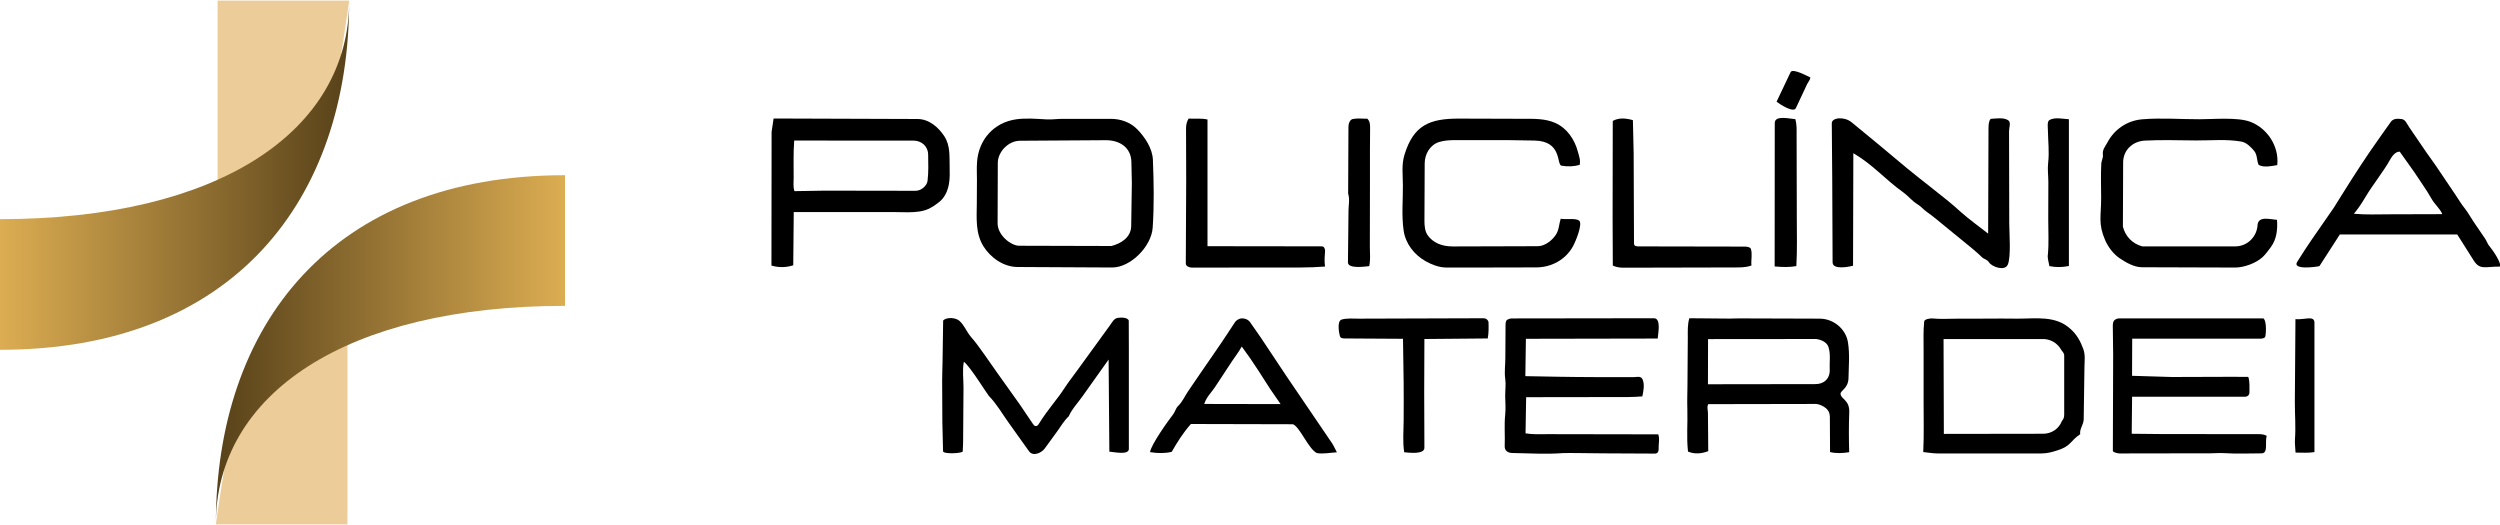
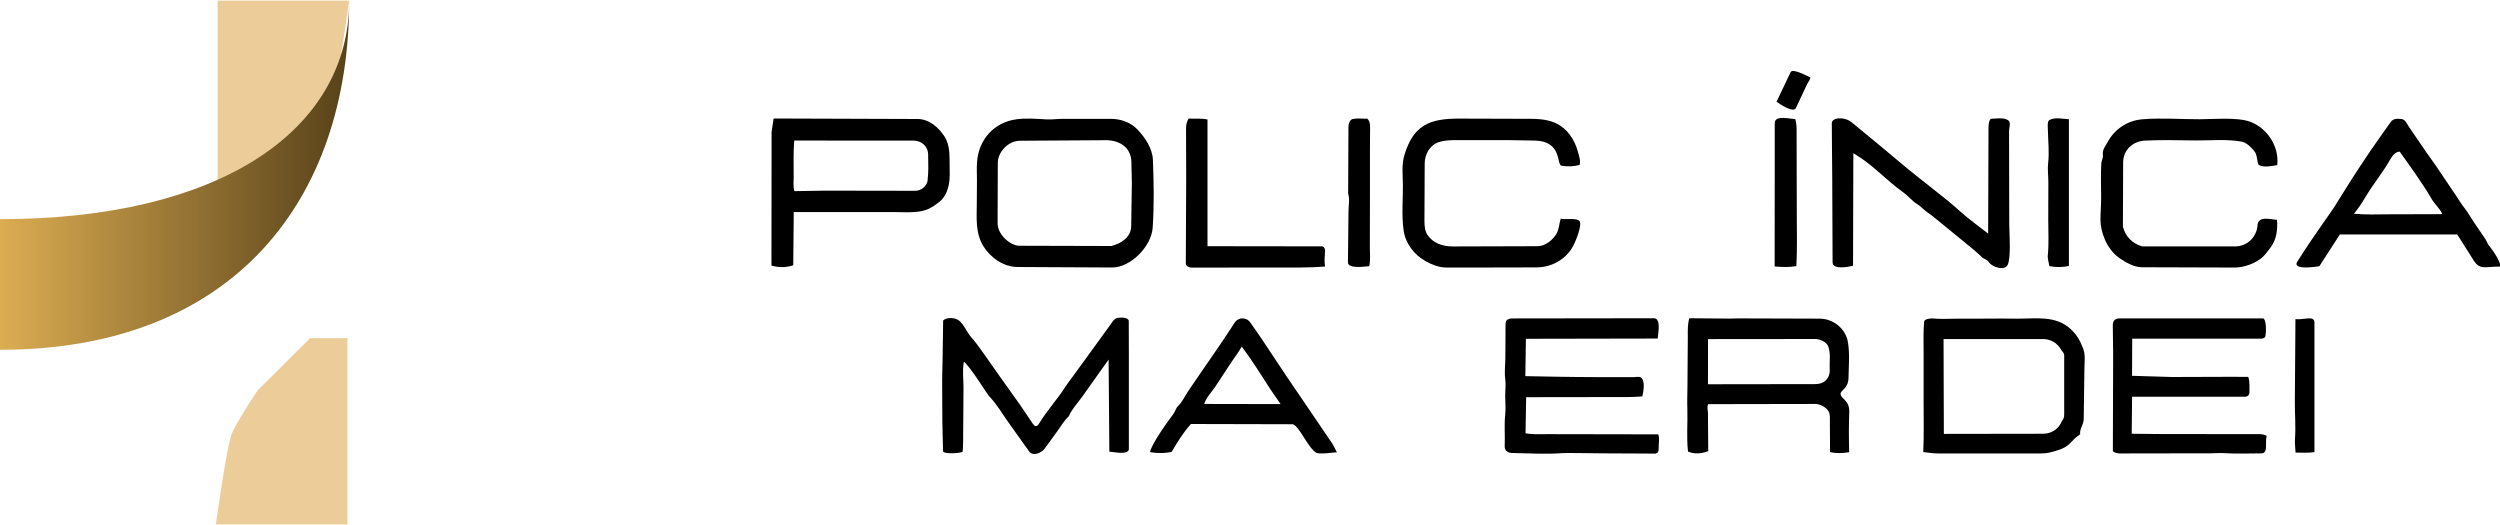
<svg xmlns="http://www.w3.org/2000/svg" xmlns:xlink="http://www.w3.org/1999/xlink" id="Capa_1" viewBox="0 0 500 105">
  <defs>
    <style>      .st0 {        fill: url(#Degradado_sin_nombre_191);      }      .st1 {        fill: #eccc99;      }      .st2 {        fill: url(#Degradado_sin_nombre_19);      }    </style>
    <linearGradient id="Degradado_sin_nombre_19" data-name="Degradado sin nombre 19" x1="43.18" y1="69.96" x2="113.01" y2="69.96" gradientUnits="userSpaceOnUse">
      <stop offset="0" stop-color="#574119" />
      <stop offset="1" stop-color="#dcad52" />
    </linearGradient>
    <linearGradient id="Degradado_sin_nombre_191" data-name="Degradado sin nombre 19" x1="-291.61" y1="-341.33" x2="-221.78" y2="-341.33" gradientTransform="translate(-221.78 -306.29) rotate(-180)" xlink:href="#Degradado_sin_nombre_19" />
  </defs>
  <g>
    <g>
      <path class="st1" d="M62.01,67.64l-10.49,10.44s-4.17,6.26-5.17,8.65c-.99,2.39-3.18,18.15-3.18,18.15h26.32v-37.24h-7.48Z" />
-       <path class="st2" d="M113.01,61.17v-26.13c-46.65,0-69.84,29.95-69.84,69.84,0-26.1,26.03-43.71,69.84-43.71Z" />
    </g>
    <g>
      <path class="st1" d="M51,37.36l10.49-10.44s4.17-6.26,5.17-8.65c.99-2.39,3.18-18.15,3.18-18.15h-26.32v37.24h7.48Z" />
      <path class="st0" d="M0,43.83v26.13C46.65,69.96,69.84,40.01,69.84.12c0,26.1-26.03,43.71-69.84,43.71Z" />
    </g>
  </g>
  <g id="loLZqM.tif">
    <g>
      <path d="M230.54,45.51c-.25,3.81-4.46,8.01-8.13,7.99l-18.9-.1c-2.85-.01-5.42-1.91-6.81-4.12-1.65-2.63-1.36-5.75-1.34-8.46l.03-4.82c0-1.22-.07-2.37.02-3.59.31-4.49,3.39-7.96,7.92-8.56,1.96-.26,3.96-.08,5.99.03,1.09.06,2.09-.11,3.17-.11h9.71c1.96.01,3.9.69,5.3,2.14,1.49,1.55,2.99,3.77,3.08,6.05.18,4.57.26,8.95-.04,13.53ZM226.24,45.21l.13-8.59-.09-4.22c-.07-2.99-2.44-4.37-5.13-4.36l-17.16.11c-2.35.02-4.42,2.24-4.43,4.42l-.04,12.08c0,2.45,2.74,4.5,4.3,4.5l18.46.05c2.02-.52,3.93-1.77,3.96-4Z" />
      <path d="M186.54,41.31c-2.15,1.48-5.1,1.1-7.99,1.1h-19.8s-.1,10.65-.1,10.65c-1.42.45-2.89.49-4.36.05l.03-26.74.4-2.67,28.77.1c2.33,0,4.2,1.66,5.37,3.44,1.24,1.91,1.01,4.03,1.07,6.24s.06,4.46-1.45,6.3c-.47.57-1.29,1.11-1.92,1.55ZM183.16,38.15c1.16,0,2.24-1.07,2.35-1.98.21-1.79.15-3.48.12-5.22s-1.33-2.83-2.98-2.83h-13.75s-10.06-.02-10.06-.02c-.2,2.62-.09,4.99-.11,7.48,0,.91-.14,1.75.16,2.65l5.99-.1,18.29.03Z" />
      <path d="M309.15,86.83l22.5.04c.35.98.03,1.83.08,2.8.03.5-.11,1.05-.74,1.05l-10.33-.05c-1.49,0-7.32-.11-8.07-.05-3.39.26-6.72.04-10.14-.02-.82-.01-1.55-.42-1.51-1.37.09-2.1-.12-4.22.1-6.3.13-1.26.02-2.38,0-3.62s.18-2.36,0-3.62.02-2.74.03-4.07l.04-6.68c0-.33.06-.79.27-.93.18-.13.54-.31.93-.32l28.47-.04c1.5,0,.83,3.05.76,4.06l-26.36.05-.11,7.47,6.59.12c5.04.09,9.99.08,15.05.08.62,0,1.49-.32,1.82.48.41,1,.18,2.26-.06,3.37-1.02.07-1.86.13-2.87.13l-20.37.03-.12,7.23c1.3.22,2.52.17,4.04.17Z" />
      <path d="M192.52,90.33c-.39.37-3.92.52-3.91-.1l-.14-5.83-.04-8.35c0-1.27.06-2.44.08-3.74l.12-8.2c.68-.74,2.52-.6,3.24.05,1.04.92,1.44,2.2,2.29,3.18,1.04,1.19,1.88,2.38,2.77,3.64l2.71,3.86,4.3,6.03,2.65,3.92c.16.24.3.4.52.42.29.04.51-.18.68-.47,1.8-2.91,3.64-4.83,5.11-7.12.77-1.2,1.58-2.2,2.41-3.35l6.64-9.15c.5-.68.82-1.43,1.64-1.55.56-.08,1.93-.14,2.16.55l.02,6.32v19.33c0,1.28-2.76.66-3.9.56l-.15-18.42-5.31,7.47c-.92,1.3-2.01,2.39-2.66,3.88-.92.85-1.5,1.88-2.21,2.87l-2.6,3.58c-.65.89-2.36,1.64-3.13.55l-4.16-5.83c-1.28-1.79-2.3-3.62-3.86-5.22-.33-.34-3.81-6-5.02-6.86-.33,1.84-.06,3.49-.07,5.19l-.06,8.51c0,1.41,0,2.8-.1,4.27Z" />
      <path d="M365.95,83.2c-.01-1.77-2.25-2.41-2.76-2.41l-21.53.04c-.33.59-.08,1.14-.07,1.72l.06,7.68c-1.36.53-2.79.63-4.05.08-.32-2.9-.04-5.63-.13-8.44-.03-.96-.03-1.82-.01-2.8l.03-1.69.07-9.91c0-1.32-.07-2.49.3-3.82l8.16.07c.62,0,1.16-.05,1.78-.04l16.13.05c2.78,0,5.24,2.07,5.66,4.72.39,2.42.15,4.78.11,7.16-.04,2.09-1.62,2.48-1.59,3.16.04,1.06,1.84,1.19,1.74,3.7-.1,2.69-.09,5.27-.01,7.97-1.35.2-2.53.28-3.83-.03l-.04-7.23ZM365.94,73.92c-.06-1.59.22-3.11-.25-4.53-.32-.97-1.49-1.48-2.49-1.59l-21.59.02-.02,9.03,21.38-.03c1.76.06,3.05-1.05,2.98-2.9Z" />
      <path d="M426.42,79.38l-.08,7.37,5.87.06,18.81.02c.84,0,1.57-.08,2.32.34-.39,1.27.36,3.51-1.04,3.5-2.46,0-4.91.13-7.39-.04-.97-.07-1.79.03-2.77.03l-18.16.03c-.38,0-1.14-.14-1.41-.46l.06-19.37-.07-5.64c0-.35.03-.87.26-1.11.18-.19.55-.43.99-.43h28.88c.73.57.49,3.55.32,3.75-.14.17-.52.31-.93.31h-25.64s-.03,7.42-.03,7.42l7.96.24,12.13-.04,3.16.02c.32,1.04.21,2.02.23,3.03,0,.59-.31.94-.99.94h-22.49Z" />
      <path d="M416.74,83.85c-.02,1.12-.87,1.94-.7,2.99-2.07,1.39-1.77,2.33-4.46,3.2-1.08.35-2.08.65-3.3.65h-20.71c-1.03,0-1.87-.18-2.92-.28.17-3.5.06-6.79.07-10.21v-10.27c0-1.9-.08-3.72.12-5.64.05-.48,1.23-.64,1.65-.6,1.58.16,3.11.05,4.65.05h2.51s6.6-.03,6.6-.03l3.18.02c3.78.02,7.7-.7,10.72,2.1,1.24,1.15,1.91,2.36,2.49,3.92.45,1.19.27,2.37.25,3.67l-.15,10.44ZM412.41,84.16c.51-.57.43-1.19.43-1.82v-11.31c-.02-.4-.34-.7-.54-.98-.82-1.48-2.27-2.34-4.03-2.24h-19.56s.06,18.97.06,18.97l19.92-.03c1.68-.04,3.08-.99,3.71-2.58Z" />
      <path d="M401.53,52.97c-.58,1.29-3.12.42-3.72-.49-.41-.63-1-.63-1.42-1.04-1.08-1.06-2.22-1.97-3.4-2.93l-3.96-3.23c-1.23-1-2.35-1.99-3.66-2.89-.66-.46-1.14-1.1-1.85-1.52-1.09-.64-1.85-1.67-2.87-2.4-3.67-2.62-5.98-5.49-9.98-7.83l-.06,22.51c-.84.21-4.08.87-4.09-.68l-.07-16.38-.09-11.46c0-1.11,2.47-1.4,3.97-.17l5.57,4.59,5.64,4.71c1.52,1.27,3.05,2.41,4.59,3.65l3.52,2.81c.9.72,1.66,1.42,2.51,2.17,1.69,1.51,3.47,2.76,5.47,4.33l.07-21.06c0-.62.05-1.54.45-1.89,1.1-.07,2.54-.31,3.46.26.66.41.2,1.51.2,2.14l.04,18.46c0,1.96.4,6.78-.31,8.34Z" />
      <path d="M290.48,49.29l17.07-.05c1.47,0,2.93-1.21,3.65-2.33.64-1.01.59-2.09.94-3.16,1.15.2,2.98-.17,3.68.37.79.61-.7,4.23-1.28,5.24-1.47,2.58-4.25,4.11-7.26,4.12l-9.05.02h-9.1c-1.36-.02-2.84-.6-4-1.26-2.32-1.31-4.02-3.52-4.4-6.12-.44-3.06-.13-5.99-.15-9.06-.01-2.08-.3-4.09.31-6.09,1.82-5.94,5.01-7.27,10.98-7.25l12.91.04c2.14,0,4.23-.05,6.21.8,2.38,1.03,3.93,3.31,4.58,5.76.24.91.58,1.71.36,2.66-1.19.34-2.42.36-3.62.16-1.05-.18.19-4.93-5.41-5.03l-5.51-.09h-10.38c-1.07.01-2.21.07-3.21.39-1.78.57-2.85,2.39-2.86,4.24l-.05,11.59c0,.93.1,2.01.62,2.77,1.08,1.57,2.94,2.28,4.97,2.27Z" />
      <path d="M451.5,45.05c.16-1.92,2.43-1.19,3.9-1.08.15,1.94-.08,3.93-1.26,5.49-.5.66-1,1.38-1.62,1.96-1.33,1.24-3.76,2.09-5.51,2.09l-18.6-.06c-1.58,0-3.22-.95-4.48-1.8s-2.3-2.25-2.9-3.62c-1.43-3.29-.8-4.8-.8-8.43,0-2.34-.1-4.58.03-6.9.03-.58.4-1.14.32-1.75-.14-1.02.47-1.64.91-2.47,1.35-2.57,3.91-4.37,6.96-4.62,3.85-.32,7.63,0,11.5-.01,2.78,0,7.56-.45,10.11.51,3.39,1.28,5.8,4.9,5.39,8.66-1.2.21-2.66.53-3.71-.03-.4-.76-.25-1.99-.87-2.76-.59-.74-1.56-1.73-2.58-1.91-3.05-.53-6.01-.21-9.09-.23-3.47-.02-6.8-.15-10.23.03-2.43.13-4.33,1.89-4.34,4.35l-.05,12.87c.51,1.96,1.9,3.4,3.88,3.94h18.55c2.41.01,4.31-1.85,4.5-4.19Z" />
      <path d="M499.93,53.32c-2.77-.03-3.94.75-5.16-1.18l-3.32-5.25h-23.48s-4.08,6.33-4.08,6.33c-.68.18-5.51.82-4.45-.85l1.47-2.31,1.44-2.15,4.41-6.36,1.56-2.5c2.5-4.01,5.01-7.89,7.74-11.71l2.1-2.96c.51-.72,1.38-.66,2.15-.57s1.03.89,1.52,1.62l3.49,5.11c.63.92,1.23,1.68,1.84,2.59l3.92,5.81c.65.96,1.17,1.87,1.9,2.77.65.82,1.16,1.8,1.76,2.68l2.3,3.37c.35.52.49,1.12.96,1.62.25.26,2.45,3.28,1.95,3.94ZM488.46,42.83c-.49-1.17-1.5-1.93-2.11-3.01-.58-1.03-1.2-1.97-1.87-2.97l-1.6-2.39-2.93-4.12c-.83-.07-1.55.9-1.91,1.56-1.34,2.42-3.37,4.86-4.95,7.51-.68,1.14-1.36,2.2-2.31,3.34,2.37.22,4.8.12,7.36.11l10.32-.03Z" />
      <path d="M238.2,84.78c-1.58,1.77-2.68,3.55-3.86,5.59-1.35.32-2.79.3-4.33.06.15-1.43,3.69-6.38,4.63-7.58.38-.48.5-1.19.97-1.64.9-.87,1.35-1.99,2.04-3l2.74-4.01c1.74-2.54,3.46-4.97,5.14-7.53l1.43-2.18c.33-.51.95-.81,1.41-.82.61-.01,1.27.23,1.66.79l2.08,2.98,5.16,7.76,9.13,13.43c.38.56.55,1.06.98,1.83-1.34.08-2.8.38-4.02.15-1.67-.84-3.38-5.21-4.76-5.76l-20.39-.05ZM256.13,80.83l-2.11-3.06-2.4-3.74c-1.04-1.62-2.08-3.11-3.27-4.72-.66,1.19-1.33,2.01-1.99,3l-3.36,5.11c-.71,1.09-1.63,1.84-2.16,3.37l15.28.03Z" />
      <path d="M265,53.31c-1.69.12-3.19.19-4.9.19l-21.72.02c-.51,0-1.22-.27-1.22-.82l.08-16.69-.03-10.36c0-.7.15-1.33.51-1.93,1.31.06,2.52-.1,3.78.18v25.34s22.83.03,22.83.03c.51,0,.66.46.69.87-.08,1.04-.17,1.91-.02,3.17Z" />
-       <path d="M350.17,49.75c.35,1.1,0,2.23.12,3.35-1.21.44-2.32.38-3.62.39l-21.98.05c-.8,0-1.46-.12-2.13-.42l-.04-9.52.03-19.41c1.25-.7,2.63-.55,4.03-.16l.15,6.56.07,17.88c0,.26,0,.48.13.61.12.12.4.2.72.2l21.34.04c.28,0,1.06.08,1.17.44Z" />
-       <path d="M284.88,89.47c.12,1.5-3.12,1.06-4.04.98-.33-2.13-.12-4.14-.11-6.28,0-2.6.04-5.09,0-7.67l-.13-8.74-11.59-.07c-.38,0-.75-.04-.93-.24-.17-.19-.84-3.21.25-3.54,1.03-.3,2.29-.18,3.46-.18l24.92-.08c.52,0,.82.28.99.72.03,1.11.06,2.16-.15,3.32l-12.67.11-.04,10.65.04,11.02Z" />
      <path d="M359.36,43.28c0,3.47.1,6.6-.09,9.94-1.46.26-2.84.2-4.34.07l.02-28.68c0-1.64,3.01-.84,4.12-.78.3,1.08.25,2.07.25,3.17l.04,16.27Z" />
      <path d="M273.84,53.23c-.94.09-4.27.58-4.25-.76l.11-10.3c.01-1.17.29-2.29-.07-3.46l.06-13.4c0-.6.3-1.4.88-1.51.97-.19,1.91-.03,2.88-.07.56.52.57,1.18.57,1.9l-.03,4.39v7.4s-.02,12.05-.02,12.05c0,1.23.16,2.34-.12,3.75Z" />
      <path d="M409.57,50.99c.23-2.4.07-4.69.08-7.06l.02-7.5c0-1.31-.19-2.55-.04-3.86.25-2.18-.01-4.27-.05-6.51,0-.57-.21-1.79.35-2.08,1.11-.57,2.52-.21,3.85-.13v29.35c-1.43.28-2.59.28-3.91.02-.1-.72-.39-1.49-.31-2.23Z" />
      <path d="M459.11,90.53c-.03-.96-.18-1.77-.12-2.65.19-2.54-.03-4.95-.02-7.54l.12-16.51c1.76.18,3.8-.83,3.8.71v25.88c-1.28.21-2.34.09-3.78.1Z" />
      <path d="M361.38,16.92l-2.21,4.71c-.46.99-3.2-.76-3.85-1.3l2.8-5.9c.4-.83,3.35.79,3.95,1.06-.05.55-.45.9-.69,1.42Z" />
    </g>
  </g>
</svg>